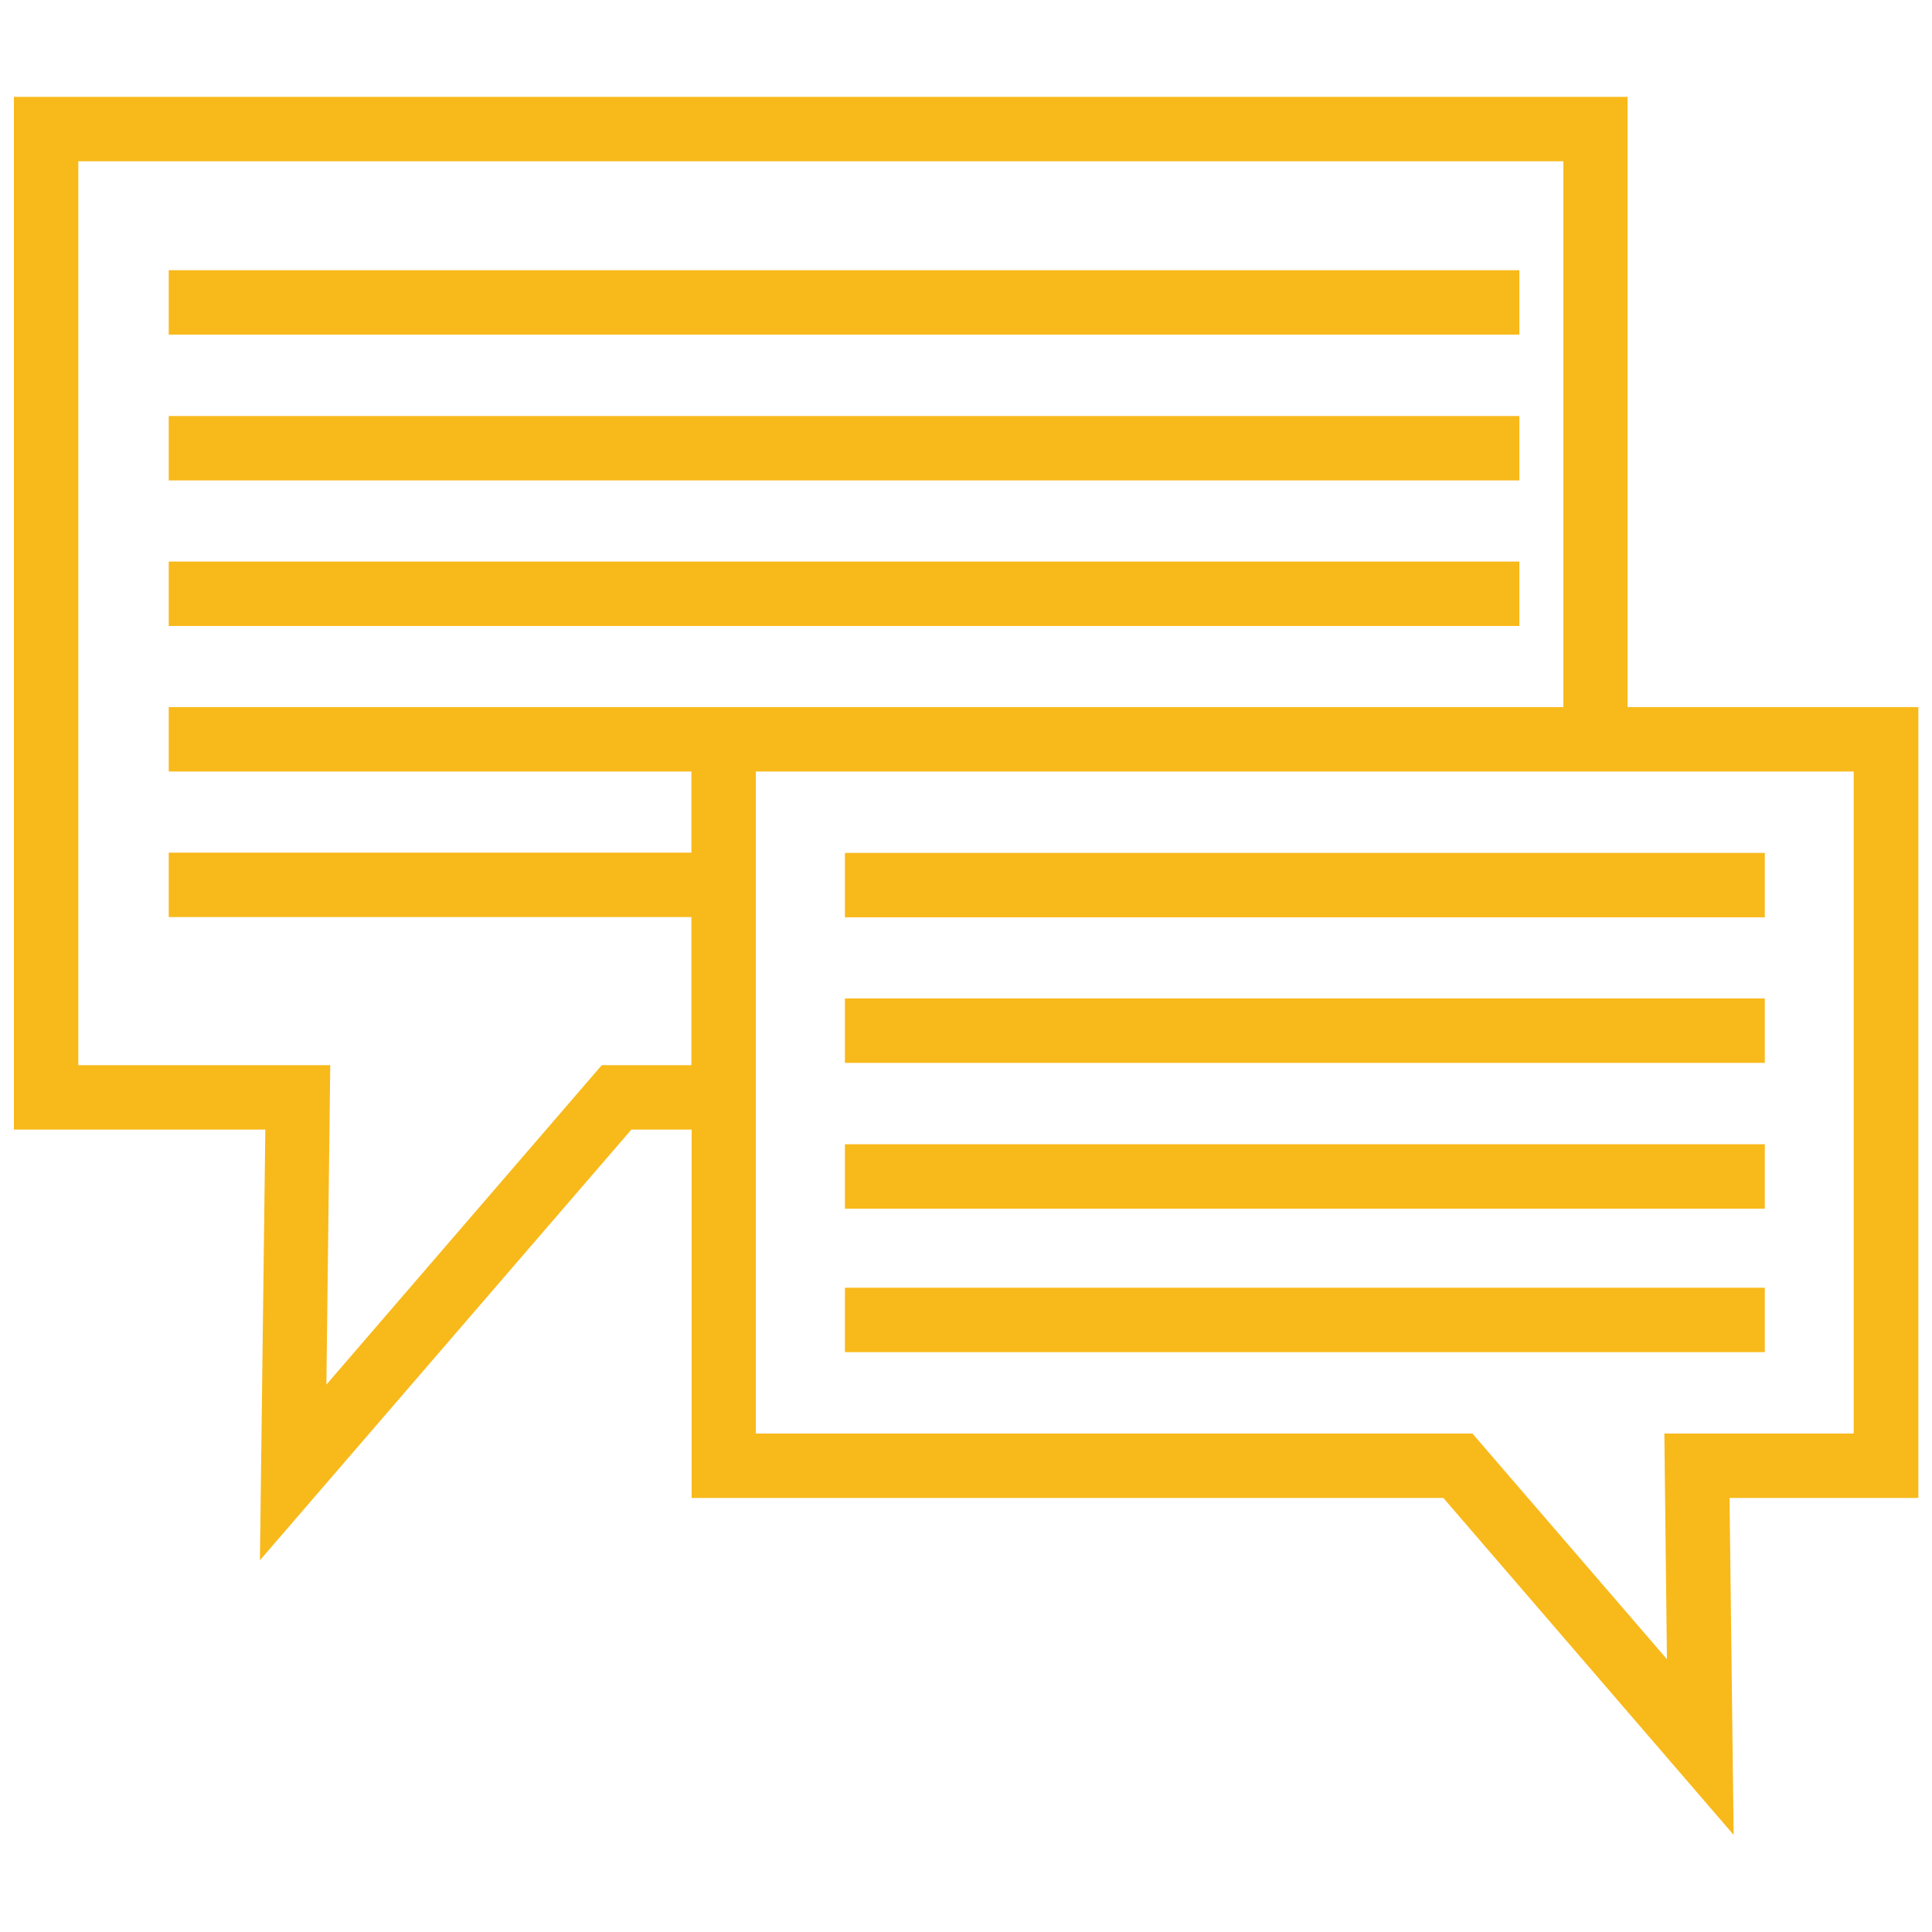
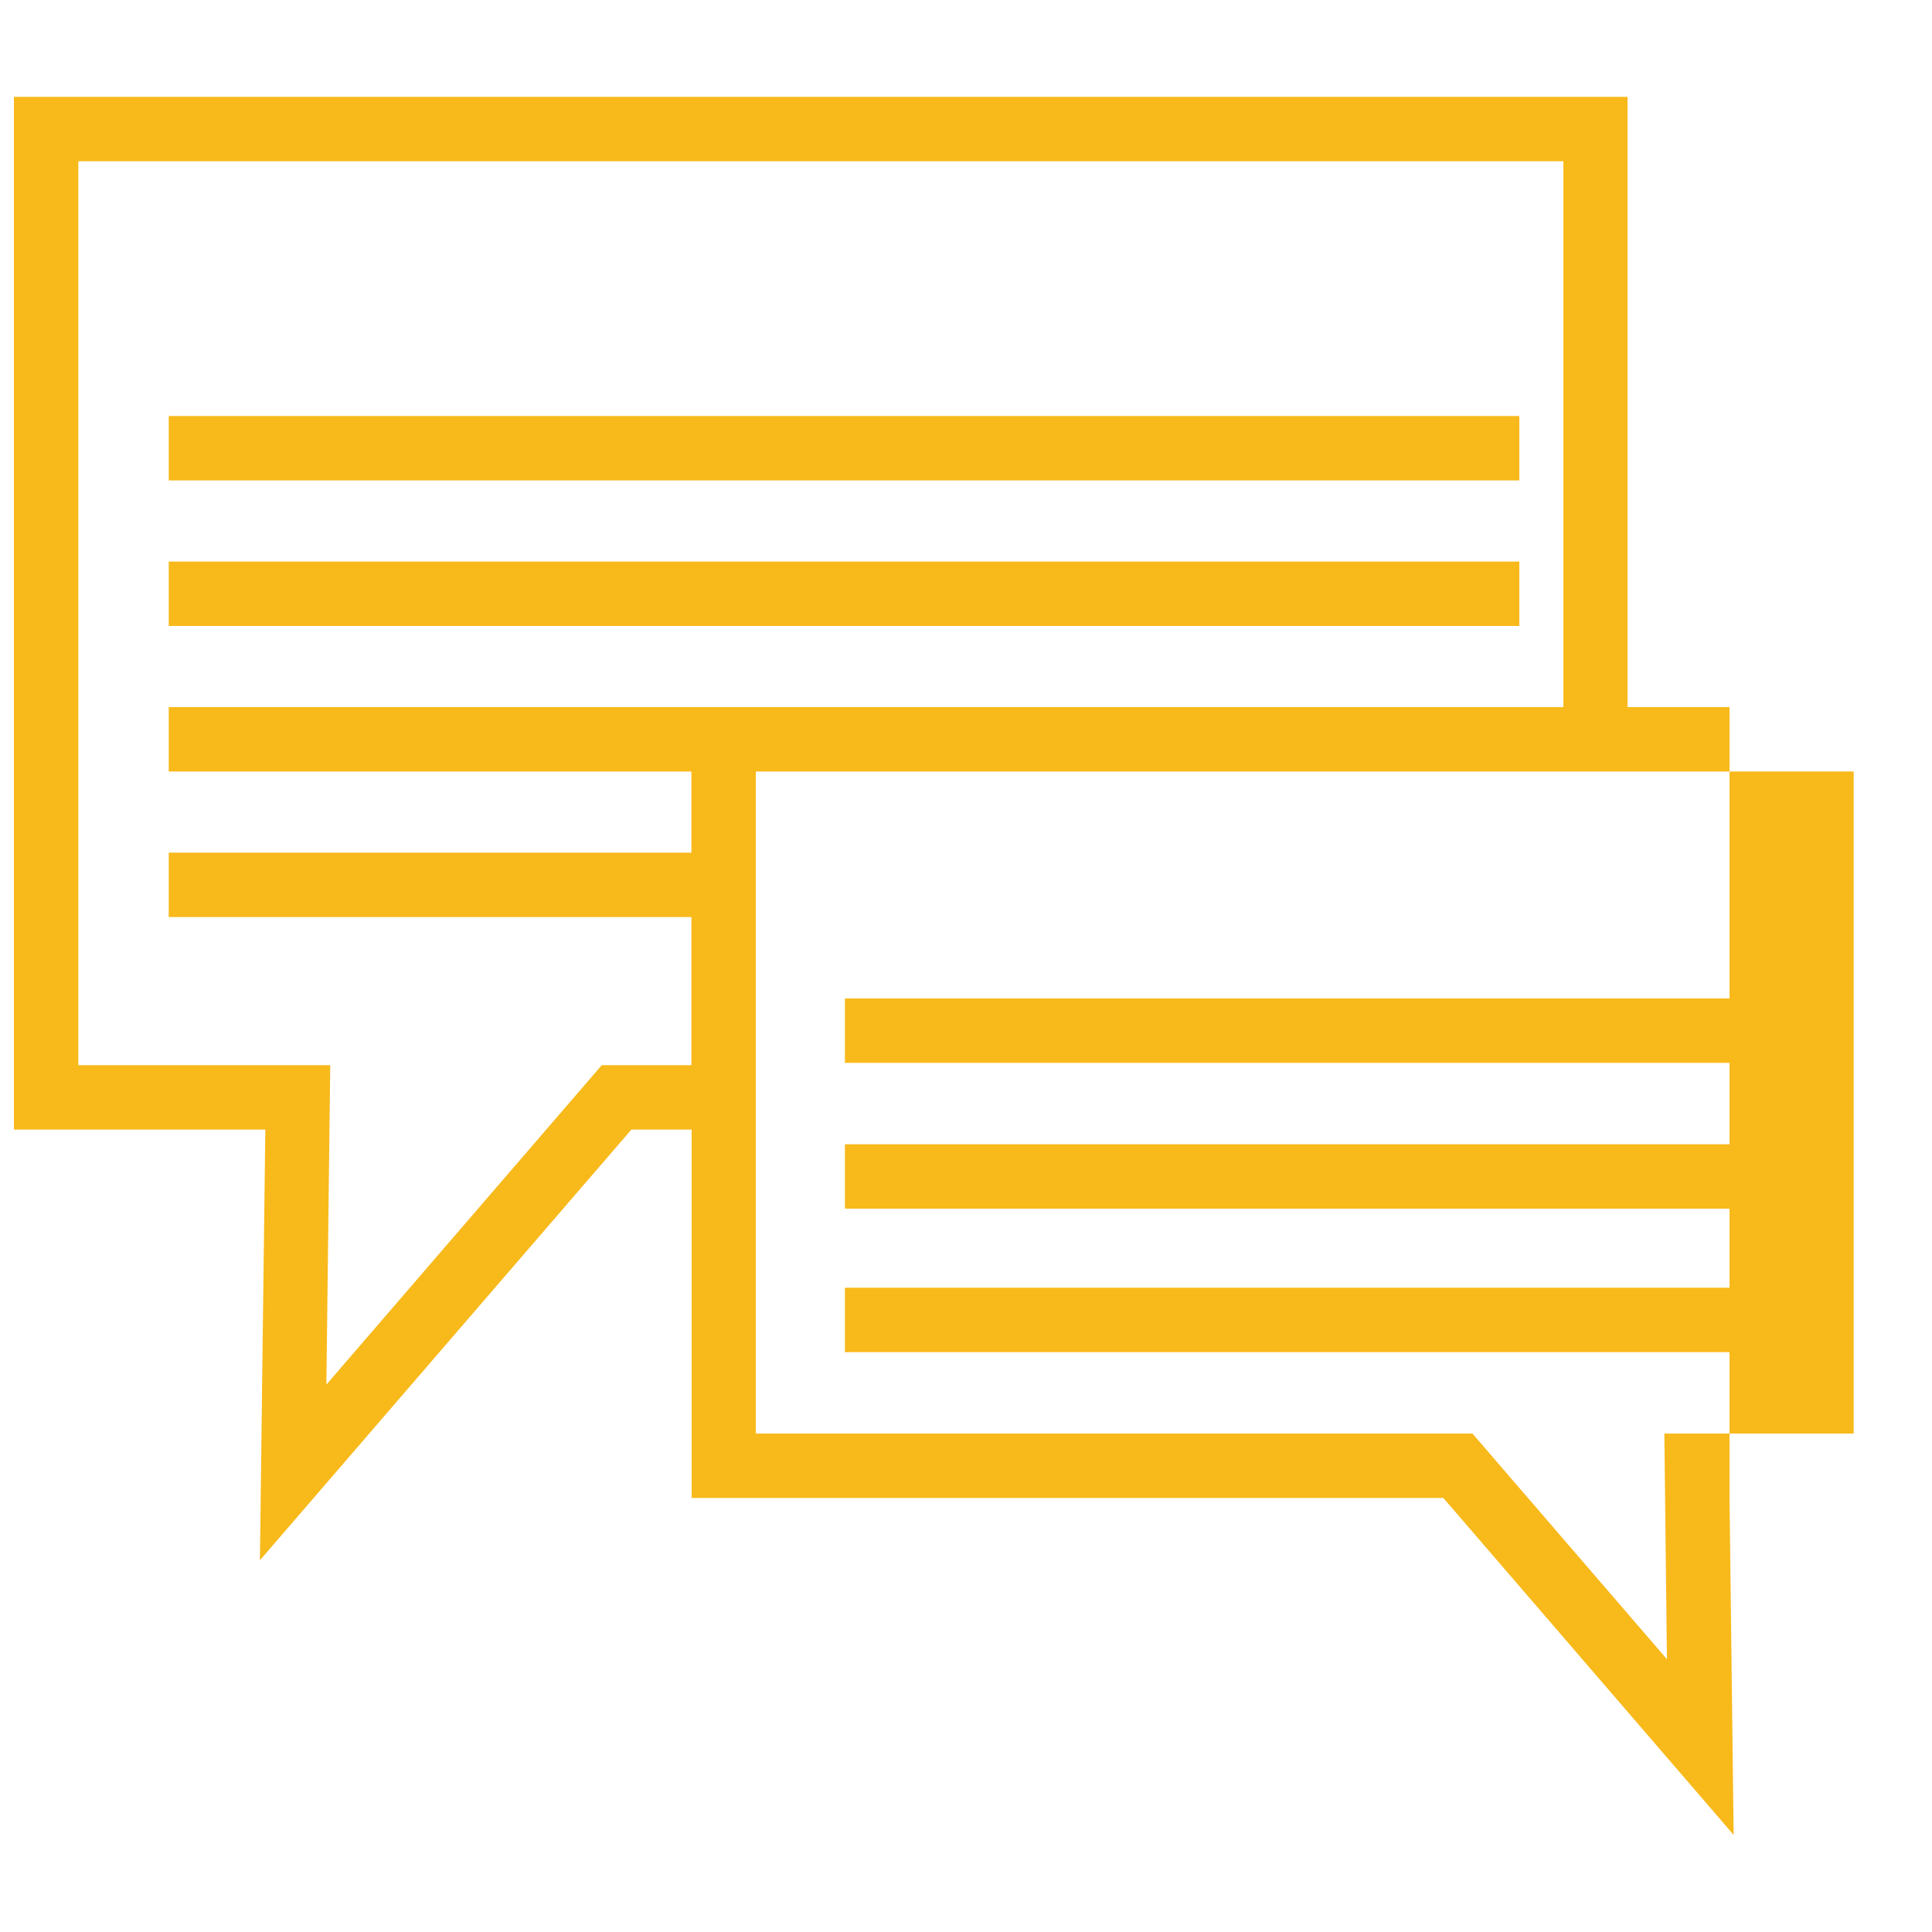
<svg xmlns="http://www.w3.org/2000/svg" id="Warstwa_1" data-name="Warstwa 1" viewBox="0 0 75 75" width="75" height="75">
  <defs>
    <style>
      .cls-1 {
        fill: #f8b91b;
        stroke-width: 0px;
      }
    </style>
  </defs>
-   <path class="cls-1" d="M74.46,27.45h-11.28V3.76H.54v40.09h9.76l-.21,16.72,14.42-16.72h2.34v14.3h29.18l11.27,13.08-.16-13.08h7.33v-30.7ZM23.36,41.35l-10.69,12.4.15-12.4H3.04V6.26h57.65v21.19H26.84s-20.29,0-20.29,0v2.5h20.29v3.15H6.55v2.5h20.29v5.75h-3.48ZM71.96,55.65h-7.35l.1,8.76-7.55-8.76h-27.82v-25.7h29.63s4.21,0,4.21,0h8.78v25.7Z" />
-   <rect class="cls-1" x="6.55" y="10.49" width="52.43" height="2.5" />
+   <path class="cls-1" d="M74.46,27.45h-11.28V3.76H.54v40.09h9.76l-.21,16.72,14.42-16.72h2.34v14.3h29.18l11.27,13.08-.16-13.08v-30.7ZM23.36,41.35l-10.69,12.4.15-12.4H3.04V6.26h57.65v21.19H26.84s-20.29,0-20.29,0v2.5h20.29v3.15H6.55v2.5h20.29v5.75h-3.48ZM71.96,55.65h-7.35l.1,8.76-7.55-8.76h-27.82v-25.7h29.63s4.21,0,4.21,0h8.78v25.7Z" />
  <rect class="cls-1" x="6.55" y="16.15" width="52.43" height="2.5" />
  <rect class="cls-1" x="6.55" y="21.8" width="52.43" height="2.5" />
-   <rect class="cls-1" x="32.8" y="33.11" width="35.71" height="2.5" />
  <rect class="cls-1" x="32.8" y="44.42" width="35.71" height="2.5" />
  <rect class="cls-1" x="32.8" y="38.76" width="35.71" height="2.5" />
  <rect class="cls-1" x="32.8" y="49.99" width="35.71" height="2.5" />
</svg>